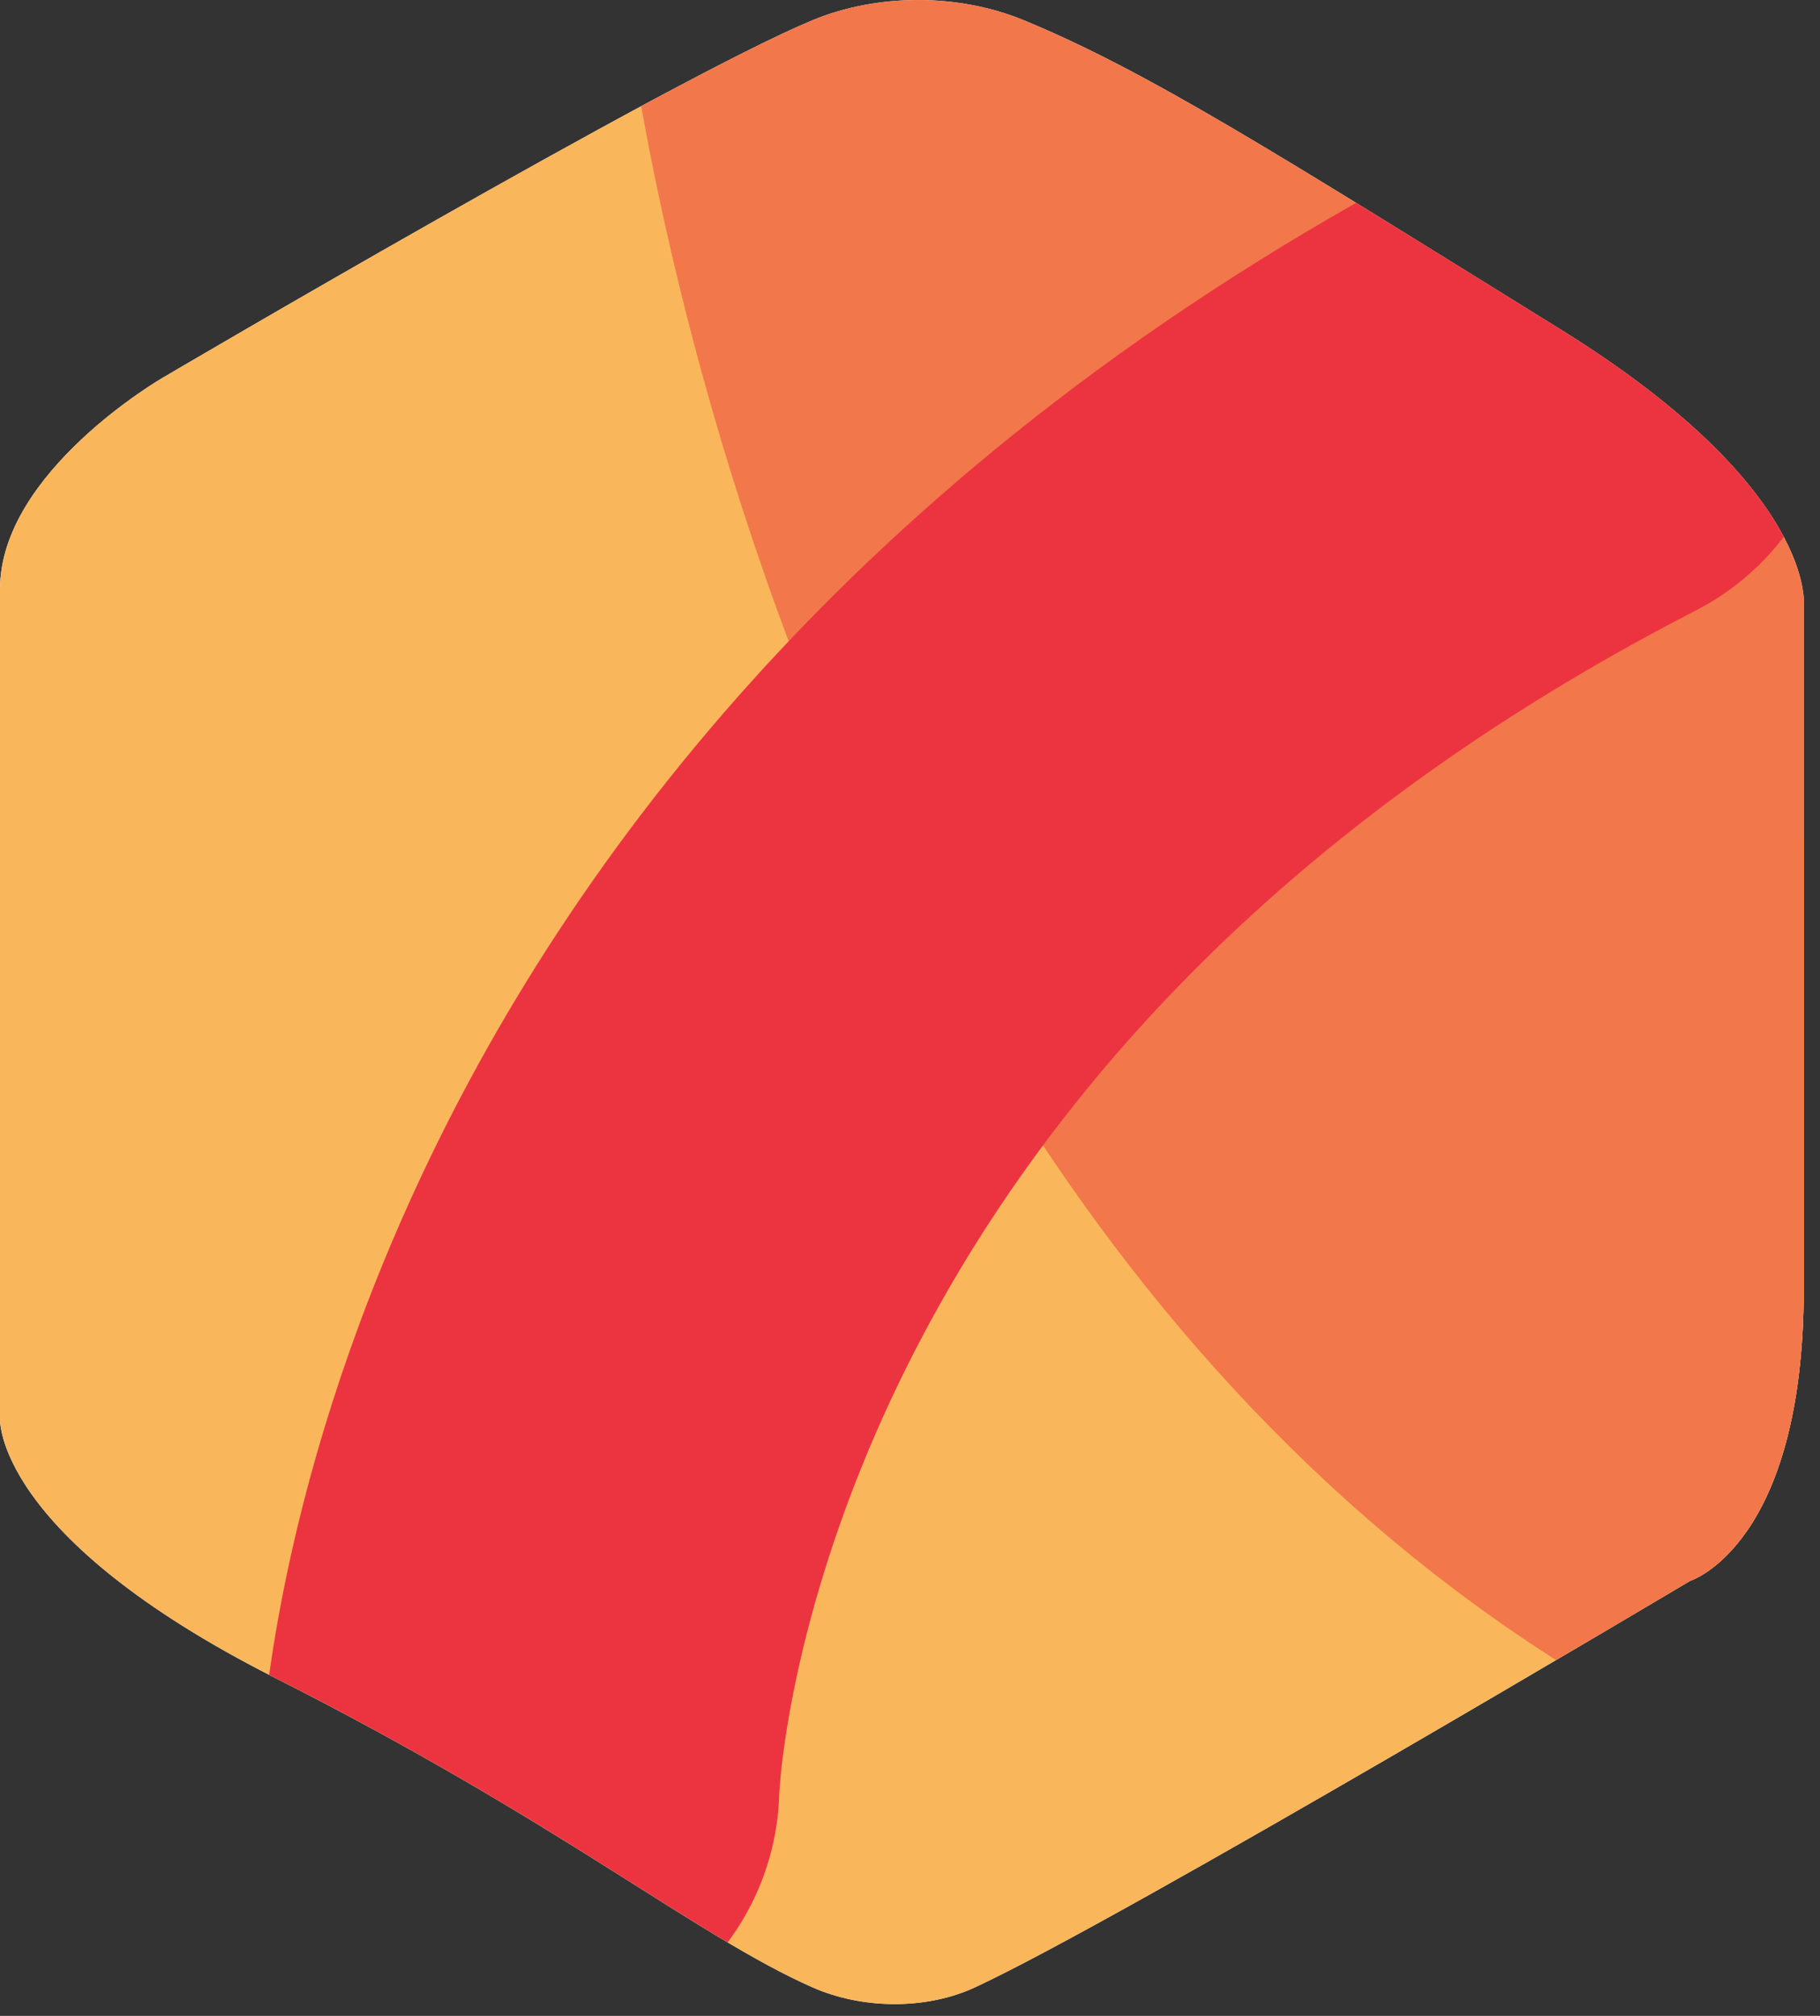
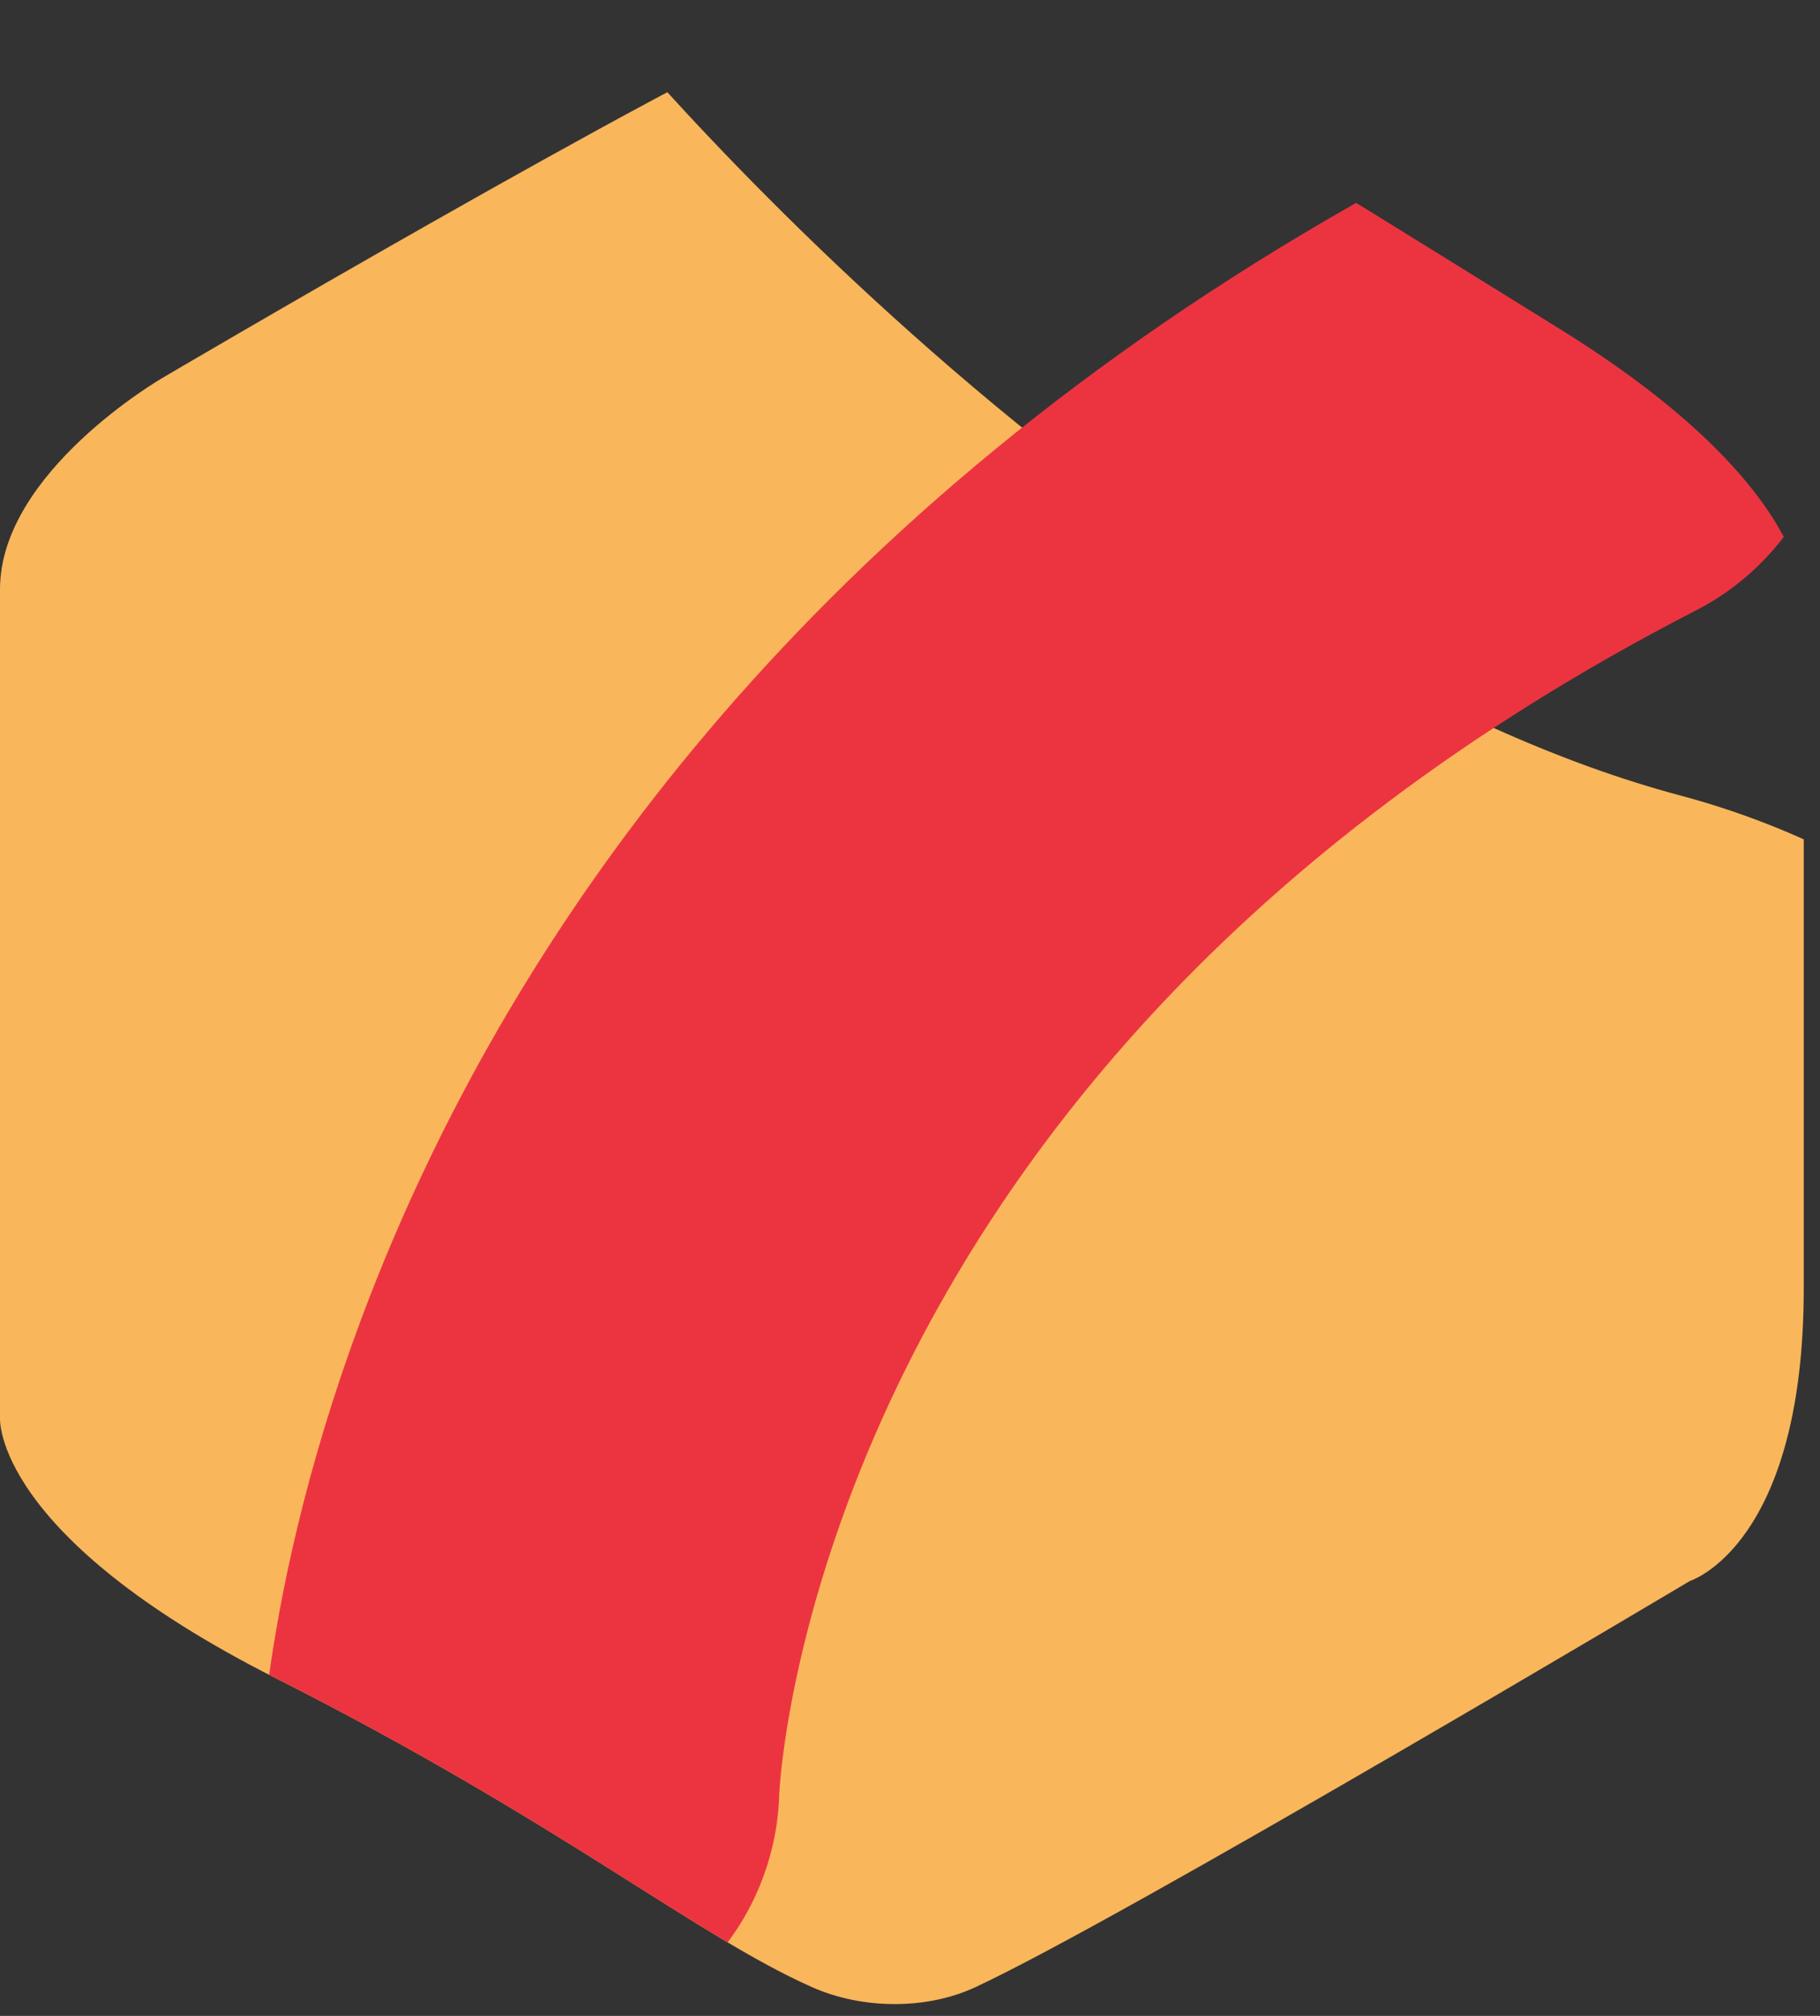
<svg xmlns="http://www.w3.org/2000/svg" width="100%" height="100%" viewBox="0 0 56 62" version="1.1" xml:space="preserve" style="fill-rule:evenodd;clip-rule:evenodd;stroke-linecap:round;stroke-linejoin:round;stroke-miterlimit:1.5;">
  <rect x="0" y="0" width="56" height="62" fill="#333333" stroke="none" />
  <g>
    <clipPath id="_clip1">
      <path d="M0,18.122l0,25.5c0,-0 -0.209,3.603 8.5,8c8.71,4.397 12.917,7.916 16.5,9.5c1.525,0.673 3.488,0.7 5,-0c4.5,-2.084 22,-12.5 22,-12.5c0,-0 3.5,-1.088 3.5,-9l0,-21c0,-0 0.413,-3.598 -7.5,-8.5c-8.734,-5.412 -12.666,-7.917 -16.5,-9.5c-2.002,-0.827 -4.498,-0.831 -6.5,-0c-4.416,1.833 -20,11 -20,11c0,-0 -5,2.89 -5,6.5Z" />
    </clipPath>
    <g clip-path="url(#_clip1)">
-       <path d="M0,18.122l0,25.5c0,-0 -0.209,3.603 8.5,8c8.71,4.397 12.917,7.916 16.5,9.5c1.525,0.673 3.488,0.7 5,-0c4.5,-2.084 22,-12.5 22,-12.5c0,-0 3.5,-1.088 3.5,-9l0,-21c0,-0 0.413,-3.598 -7.5,-8.5c-8.734,-5.412 -12.666,-7.917 -16.5,-9.5c-2.002,-0.827 -4.498,-0.831 -6.5,-0c-4.416,1.833 -20,11 -20,11c0,-0 -5,2.89 -5,6.5Z" style="fill:#fff;" />
      <path d="M-1.285,15.806c0,-0 20.392,25.844 46.552,32.818" style="fill:none;stroke:#fab65b;stroke-width:50px;" />
-       <path d="M34.665,-1.5c-0,0 5.088,41.483 35.652,44.253" style="fill:none;stroke:#f2774b;stroke-width:31px;" />
      <path d="M15.98,54.952c-0,-0 0.538,-26.829 32.545,-43.293" style="fill:none;stroke:#ec3441;stroke-width:16px;" />
    </g>
  </g>
</svg>